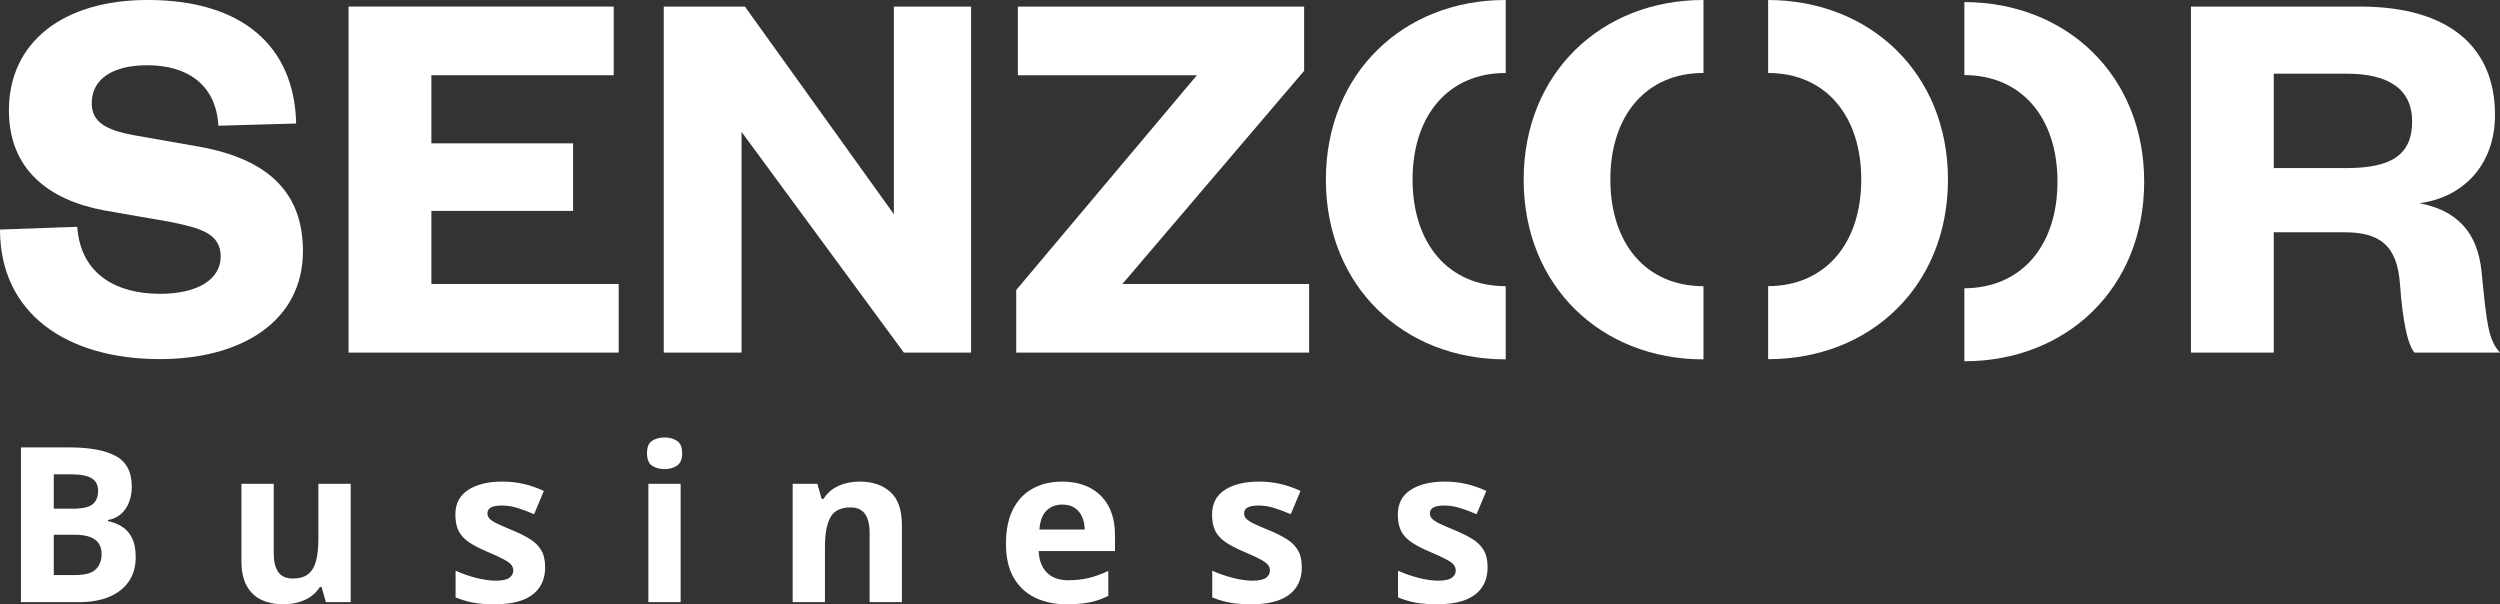
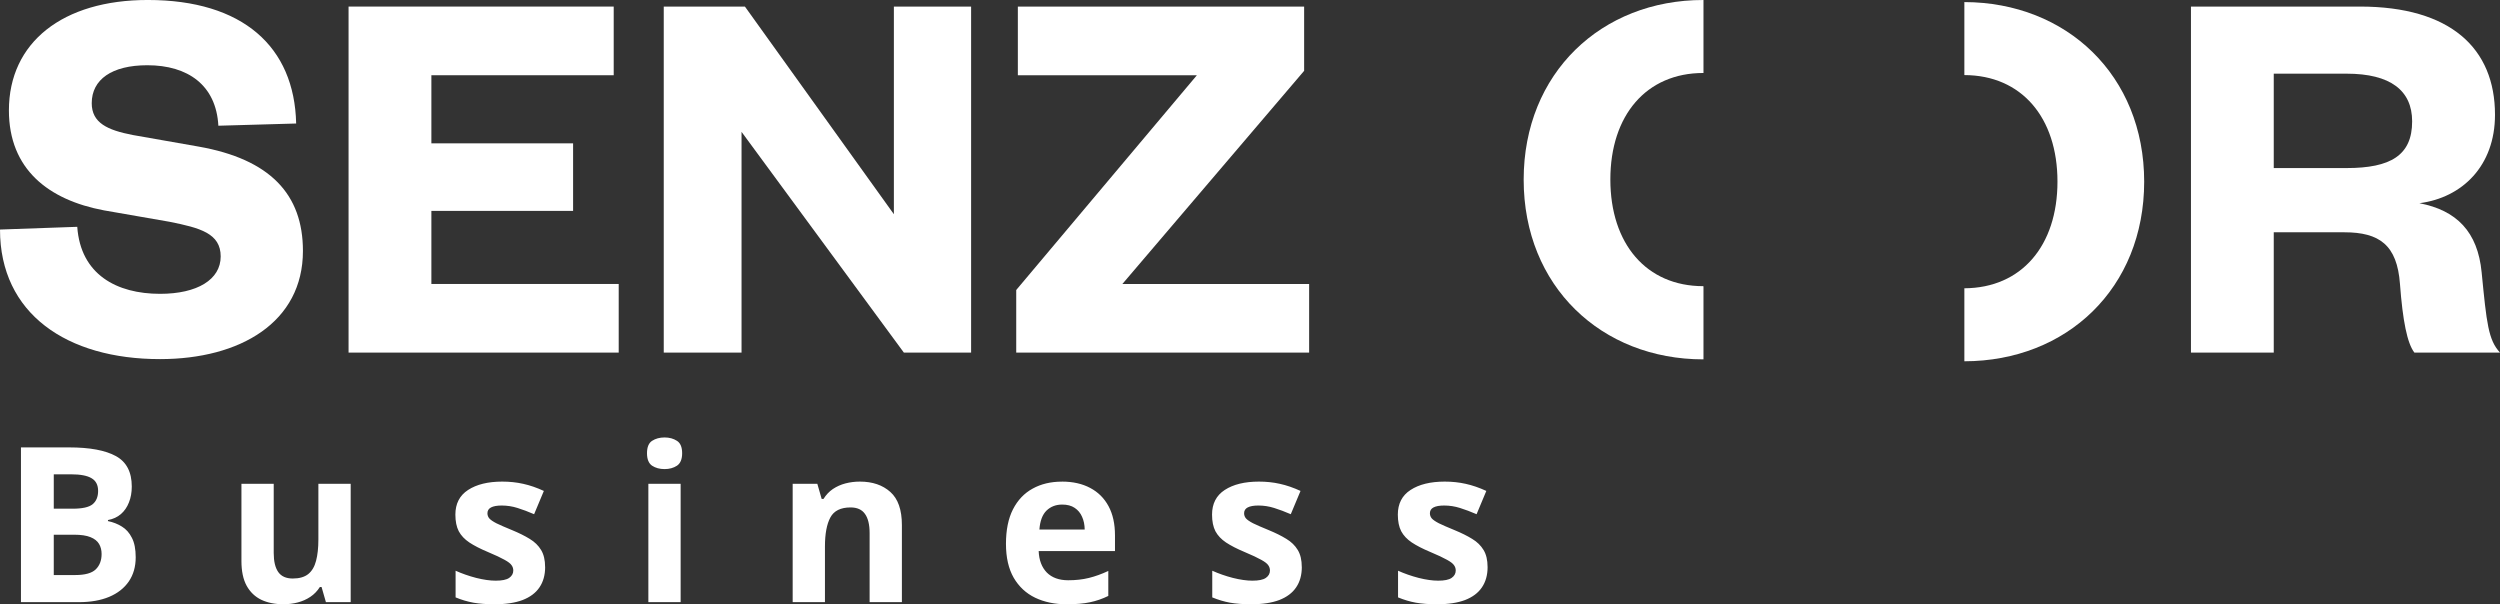
<svg xmlns="http://www.w3.org/2000/svg" id="uuid-3fb3b1c6-b2e2-470a-85ca-b48ab278234e" data-name="Layer 2" viewBox="0 0 156 37.706">
  <rect x="0" y="0" width="156" height="37.706" fill="#333333" stroke="none" />
  <defs>
    <style>
      .uuid-5e83d2ef-1dd7-43c2-87f0-0a89a319c3e7 {
        fill: #fff;
      }
    </style>
  </defs>
  <g id="uuid-08ef7553-e704-40ab-bd14-b6bfc3d3a131" data-name="uuid-3dd356f1-f69b-4328-8698-45dd06a4b090">
    <g id="uuid-57c05fbe-675f-4ba4-a340-d7eb89638e0b" data-name="uuid-18ba6afe-6713-4903-a039-6e1f27de0a3e">
      <path class="uuid-5e83d2ef-1dd7-43c2-87f0-0a89a319c3e7" d="M4.821,14.155c.209,2.978,2.463,4.18,5.168,4.18,2.322,0,3.782-.89,3.782-2.332s-1.284-1.782-3.191-2.164l-4.094-.713c-3.471-.652-5.93-2.572-5.93-6.237-0-4.25,3.365-6.89,8.664-6.89,5.932,0,9.155,2.915,9.26,7.708l-4.854.138c-.138-2.538-1.909-3.774-4.432-3.774-2.22,0-3.47.893-3.47,2.367,0,1.226.972,1.68,2.565,1.987l4.095.72c4.473.788,6.519,2.978,6.519,6.513,0,4.453-3.918,6.75-8.914,6.75-5.826.004-9.989-2.842-9.989-8.085l4.821-.17v0Z" />
-       <path class="uuid-5e83d2ef-1dd7-43c2-87f0-0a89a319c3e7" d="M38.607,22.002h-16.857V.41h16.545v4.285h-11.377v4.25h8.843v4.215h-8.843v4.56h11.689v4.282h0Z" />
+       <path class="uuid-5e83d2ef-1dd7-43c2-87f0-0a89a319c3e7" d="M38.607,22.002h-16.857V.41h16.545v4.285h-11.377v4.25h8.843v4.215h-8.843v4.56h11.689h0Z" />
      <path class="uuid-5e83d2ef-1dd7-43c2-87f0-0a89a319c3e7" d="M55.778,13.367V.41h4.819v21.592h-4.196l-10.129-13.775v13.775h-4.854V.41h5.065l9.295,12.957h0Z" />
      <path class="uuid-5e83d2ef-1dd7-43c2-87f0-0a89a319c3e7" d="M81.69,17.721v4.282h-18.277v-3.907l11.272-13.4h-11.171V.41h17.864v4.01l-11.341,13.3h11.653Z" />
      <path class="uuid-5e83d2ef-1dd7-43c2-87f0-0a89a319c3e7" d="M150.658,22.002c-.45-.582-.728-1.988-.9-4.282-.178-2.435-1.286-3.225-3.47-3.225h-4.406v7.507h-5.166V.41h10.545c5.651,0,8.427,2.605,8.427,6.753,0,3.187-2.046,5.173-4.718,5.517,2.323.445,3.642,1.782,3.885,4.318.312,3.188.416,4.215,1.145,5.003h-5.342ZM146.428,10.487c2.738,0,4.09-.788,4.09-2.912,0-1.927-1.352-2.978-4.09-2.978h-4.546v5.89h4.546Z" />
-       <path class="uuid-5e83d2ef-1dd7-43c2-87f0-0a89a319c3e7" d="M93.938,17.857c-3.537,0-5.794-2.64-5.794-6.657s2.257-6.645,5.794-6.645h.018V0h-.018C87.591,0,82.735,4.555,82.735,11.212s4.856,11.212,11.203,11.212h.018v-4.555h-.018" />
      <path class="uuid-5e83d2ef-1dd7-43c2-87f0-0a89a319c3e7" d="M133.797,11.342c0-6.641-4.847-11.198-11.221-11.212v4.555c3.564.009,5.81,2.644,5.81,6.647s-2.246,6.641-5.81,6.657v4.555c6.383-.009,11.221-4.555,11.221-11.212" />
      <path class="uuid-5e83d2ef-1dd7-43c2-87f0-0a89a319c3e7" d="M106.281,17.857c-3.545,0-5.795-2.64-5.795-6.657s2.257-6.645,5.795-6.645h.016V0h-.016C99.933,0,95.077,4.555,95.077,11.212s4.856,11.212,11.204,11.212h.016v-4.555h-.016" />
-       <path class="uuid-5e83d2ef-1dd7-43c2-87f0-0a89a319c3e7" d="M121.553,11.212C121.553,4.573,116.706.016,110.332,0v4.555c3.564,0,5.81,2.644,5.81,6.645s-2.246,6.641-5.81,6.657v4.555c6.374,0,11.221-4.555,11.221-11.212" />
    </g>
    <g id="uuid-dad011d2-2939-4e93-9486-74d40331dec4" data-name="uuid-747bdd9f-cdba-4d8b-95da-0ff5f2343c5b">
      <path class="uuid-5e83d2ef-1dd7-43c2-87f0-0a89a319c3e7" d="M1.308,27.918h3.005c1.286,0,2.259.18,2.919.542.66.361.991.995.991,1.902,0,.365-.059.696-.178.991-.115.295-.282.537-.502.727-.22.189-.489.313-.806.37v.066c.321.066.612.18.872.343.26.159.467.392.621.7.159.304.238.709.238,1.215,0,.586-.143,1.087-.429,1.506-.286.418-.696.74-1.228.964-.528.22-1.158.33-1.889.33H1.308s0-9.656,0-9.656ZM3.355,31.742h1.189c.594,0,1.006-.092,1.235-.277.229-.189.343-.467.343-.832,0-.37-.137-.634-.409-.792-.269-.163-.696-.244-1.281-.244h-1.077v2.147h0ZM3.355,33.367v2.516h1.334c.616,0,1.046-.119,1.288-.357.242-.238.363-.557.363-.958,0-.238-.053-.447-.159-.627s-.284-.321-.535-.423c-.247-.101-.588-.152-1.024-.152h-1.268,0ZM21.883,30.19v7.384h-1.546l-.271-.945h-.106c-.159.251-.357.456-.594.614-.238.159-.5.275-.786.35-.286.075-.583.112-.892.112-.528,0-.988-.092-1.38-.277-.392-.189-.698-.482-.918-.878-.216-.396-.324-.911-.324-1.546v-4.815h2.014v4.313c0,.528.095.927.284,1.195s.491.403.905.403c.409,0,.731-.092.964-.277.233-.189.396-.465.489-.826.097-.365.145-.81.145-1.334v-3.474h2.014,0ZM34.017,35.381c0,.502-.119.927-.357,1.275-.233.344-.583.605-1.05.786-.467.176-1.048.264-1.744.264-.515,0-.958-.033-1.328-.099-.365-.066-.735-.176-1.109-.33v-1.664c.401.18.83.33,1.288.449.462.115.867.172,1.215.172.392,0,.671-.057.839-.172.172-.119.258-.273.258-.462,0-.123-.035-.233-.106-.33-.066-.101-.211-.214-.436-.337-.225-.128-.577-.293-1.057-.495-.462-.194-.843-.39-1.143-.588-.295-.198-.515-.431-.66-.7-.141-.273-.211-.619-.211-1.037,0-.682.264-1.195.792-1.539.533-.348,1.244-.522,2.133-.522.458,0,.894.046,1.308.139.418.092.848.24,1.288.443l-.608,1.453c-.365-.159-.711-.288-1.037-.39-.321-.101-.649-.152-.984-.152-.295,0-.517.04-.667.119s-.225.2-.225.363c0,.119.037.225.112.317.079.092.229.196.449.31.225.11.553.253.984.429.418.172.781.352,1.09.542.308.185.546.416.713.694.167.273.251.627.251,1.063v-0ZM81.233,35.381c0,.502-.119.927-.357,1.275-.233.344-.583.605-1.05.786-.467.176-1.048.264-1.744.264-.515,0-.958-.033-1.328-.099-.365-.066-.735-.176-1.109-.33v-1.664c.401.18.83.33,1.288.449.462.115.867.172,1.215.172.392,0,.671-.057.839-.172.172-.119.258-.273.258-.462,0-.123-.035-.233-.106-.33-.066-.101-.211-.214-.436-.337-.225-.128-.577-.293-1.057-.495-.462-.194-.843-.39-1.143-.588-.295-.198-.515-.431-.66-.7-.141-.273-.211-.619-.211-1.037,0-.682.264-1.195.792-1.539.533-.348,1.244-.522,2.133-.522.458,0,.894.046,1.308.139.418.092.848.24,1.288.443l-.608,1.453c-.365-.159-.711-.288-1.037-.39-.321-.101-.649-.152-.984-.152-.295,0-.517.04-.667.119s-.225.2-.225.363c0,.119.037.225.112.317.079.092.229.196.449.31.225.11.553.253.984.429.418.172.781.352,1.09.542.308.185.546.416.713.694.167.273.251.627.251,1.063v-0ZM92.826,35.381c0,.502-.119.927-.357,1.275-.233.344-.583.605-1.05.786-.467.176-1.048.264-1.744.264-.515,0-.958-.033-1.327-.099-.365-.066-.735-.176-1.11-.33v-1.664c.401.18.83.33,1.288.449.462.115.867.172,1.215.172.392,0,.671-.057.839-.172.172-.119.258-.273.258-.462,0-.123-.035-.233-.106-.33-.066-.101-.211-.214-.436-.337-.225-.128-.577-.293-1.057-.495-.462-.194-.843-.39-1.143-.588-.295-.198-.515-.431-.66-.7-.141-.273-.211-.619-.211-1.037,0-.682.264-1.195.793-1.539.533-.348,1.244-.522,2.133-.522.458,0,.894.046,1.308.139.418.092.848.24,1.288.443l-.608,1.453c-.365-.159-.711-.288-1.037-.39-.322-.101-.649-.152-.984-.152-.295,0-.517.04-.667.119s-.225.2-.225.363c0,.119.037.225.112.317.079.092.229.196.449.31.225.11.552.253.984.429.418.172.782.352,1.09.542.308.185.546.416.713.694.167.273.251.627.251,1.063v-0ZM42.472,30.19v7.384h-2.014v-7.384h2.014ZM41.469,27.297c.299,0,.557.07.773.211.216.137.324.394.324.773,0,.374-.108.634-.324.779-.216.141-.473.211-.773.211-.304,0-.564-.07-.779-.211-.211-.145-.317-.405-.317-.779,0-.379.106-.636.317-.773.216-.141.476-.211.779-.211ZM53.656,30.052c.788,0,1.422.216,1.902.647.48.427.72,1.114.72,2.061v4.815h-2.014v-4.313c0-.528-.097-.927-.291-1.195-.189-.269-.489-.403-.898-.403-.616,0-1.037.209-1.261.627-.225.418-.337,1.022-.337,1.81v3.474h-2.014v-7.384h1.539l.271.944h.112c.159-.255.354-.462.588-.621.238-.159.5-.275.786-.35.291-.075.59-.112.898-.112v0ZM66.266,30.052c.682,0,1.27.132,1.763.396.493.26.874.638,1.143,1.136.269.498.403,1.105.403,1.823v.978h-4.762c.022.568.192,1.015.508,1.341.321.321.766.482,1.334.482.471,0,.903-.048,1.294-.145s.795-.242,1.209-.436v1.559c-.365.18-.749.313-1.149.396-.396.084-.878.125-1.446.125-.74,0-1.396-.136-1.968-.409-.568-.273-1.015-.689-1.341-1.248-.321-.559-.482-1.264-.482-2.113,0-.863.145-1.581.436-2.153.295-.577.704-1.008,1.228-1.294.524-.291,1.134-.436,1.829-.436ZM66.279,31.485c-.392,0-.718.126-.978.377-.255.251-.403.645-.443,1.182h2.827c-.004-.299-.059-.566-.165-.799-.101-.233-.255-.418-.462-.555-.203-.137-.462-.205-.779-.205h0Z" />
    </g>
  </g>
</svg>